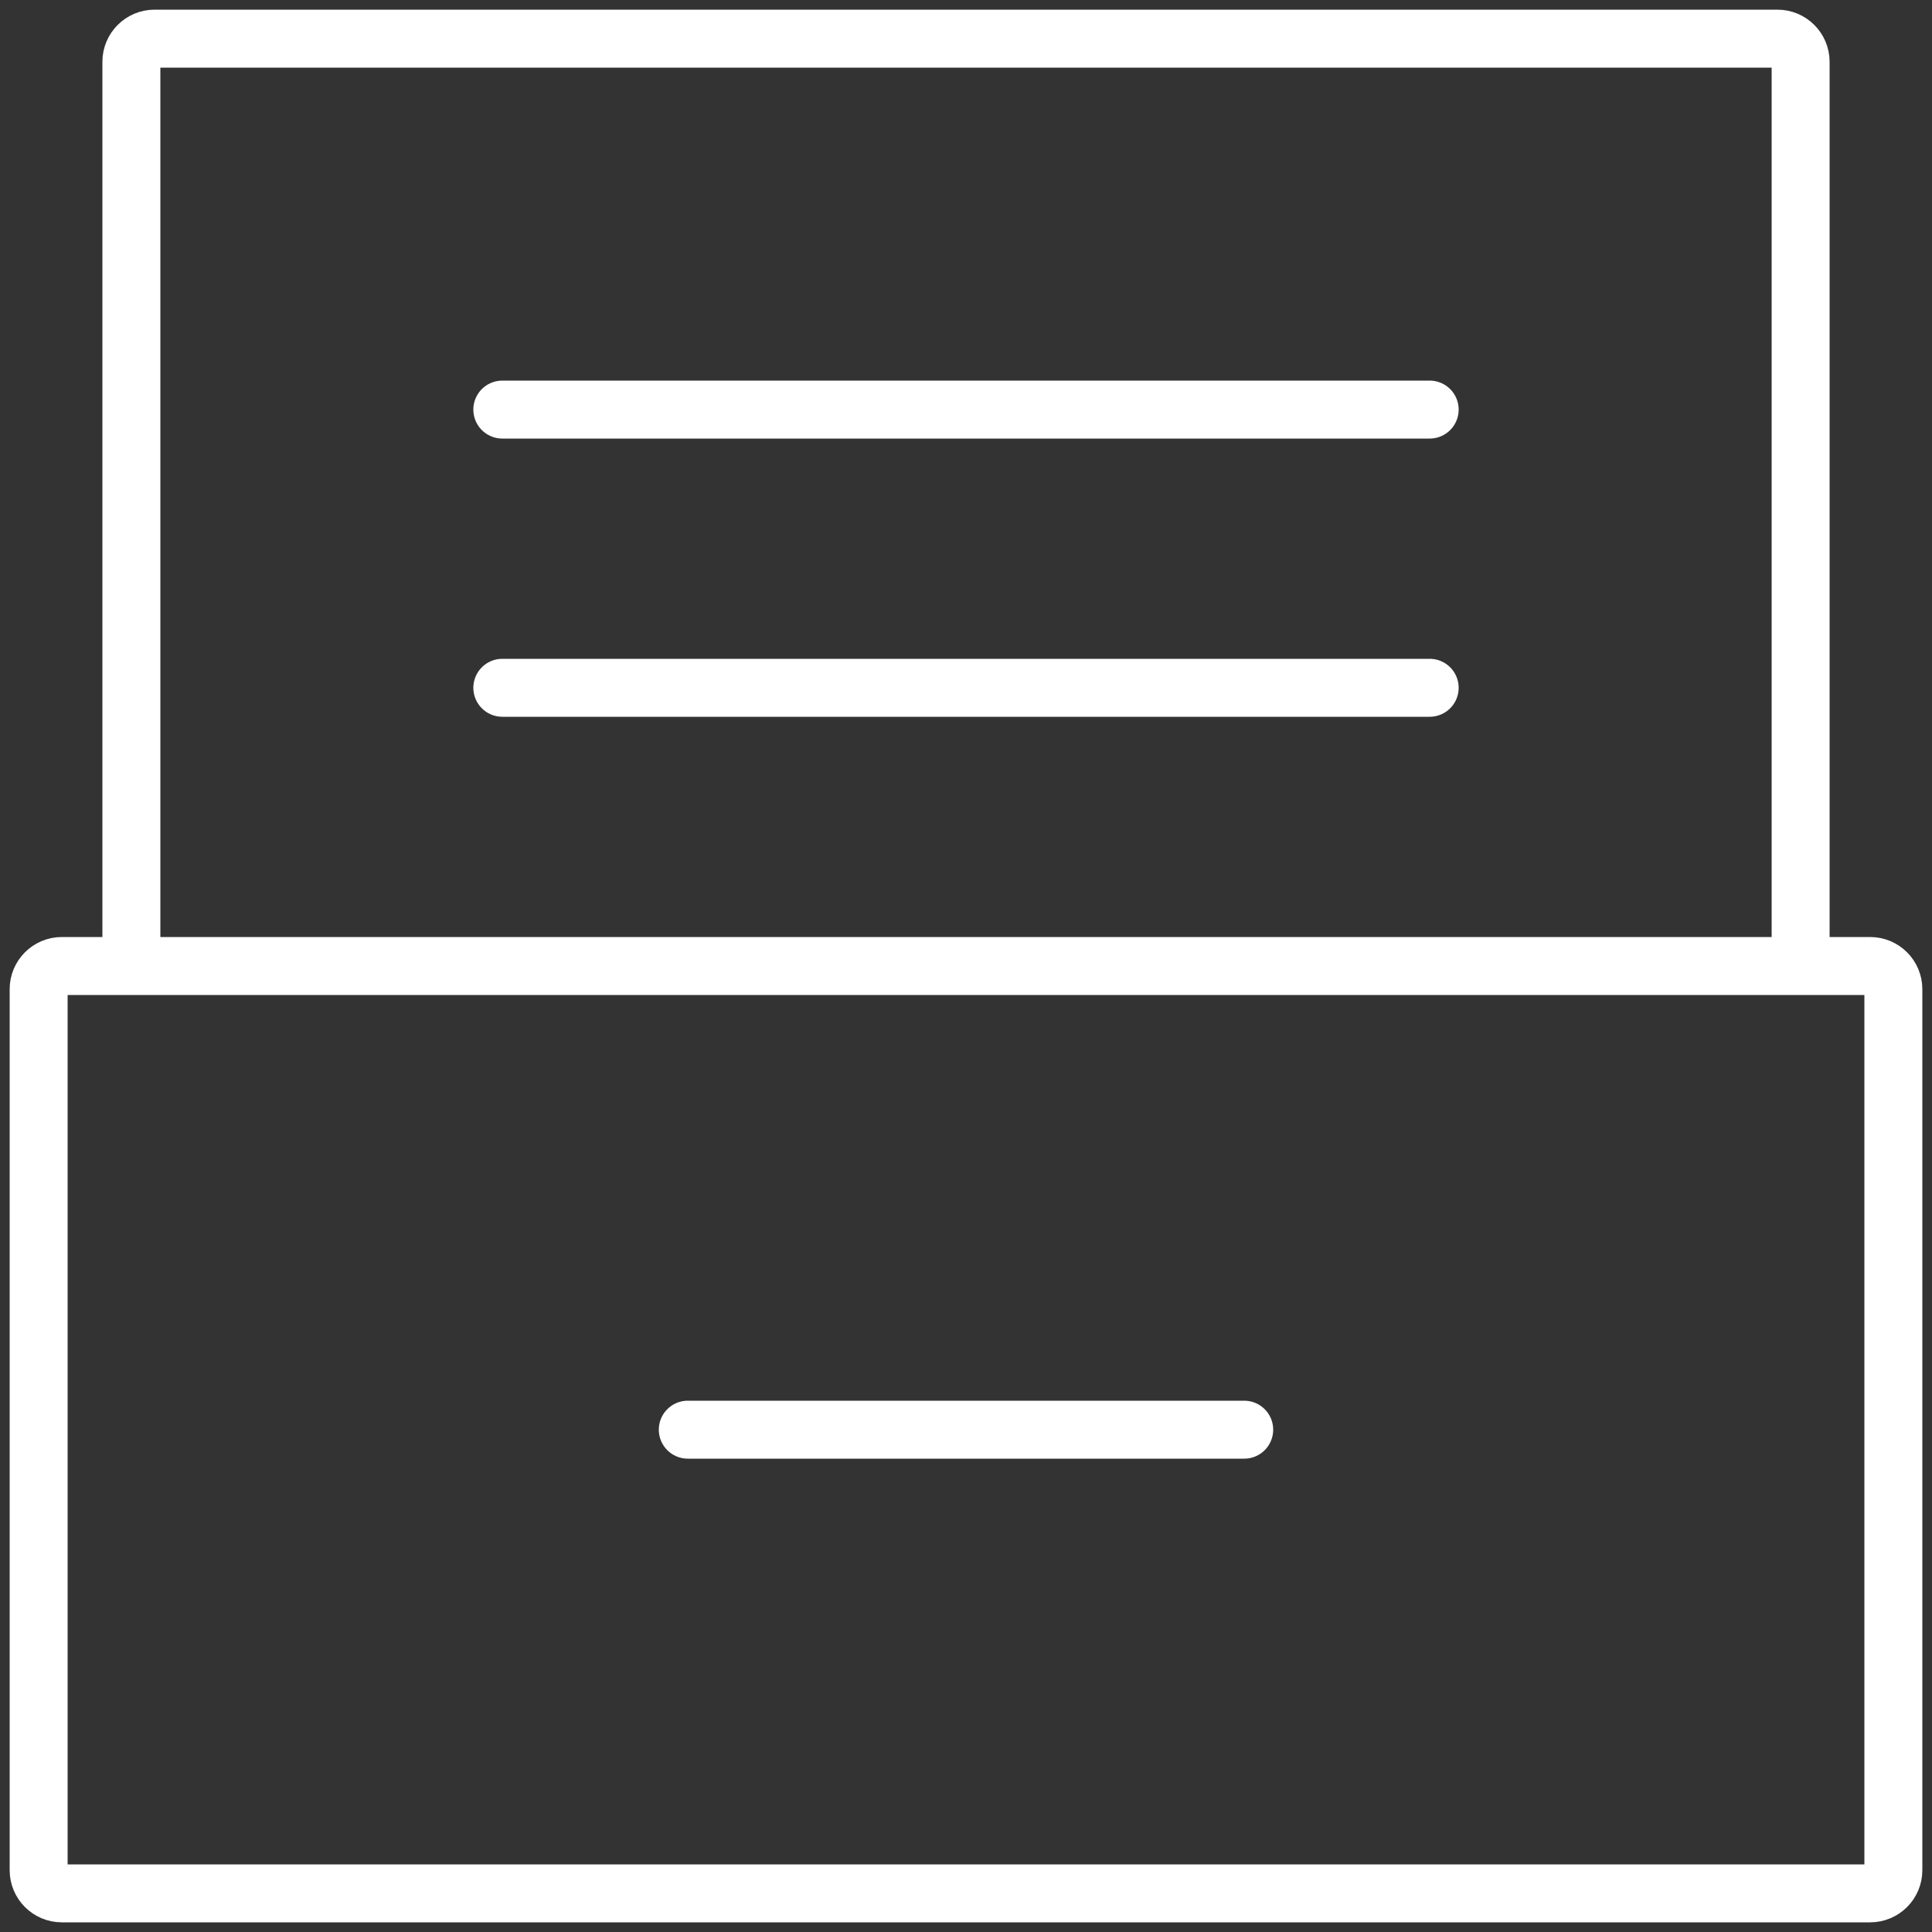
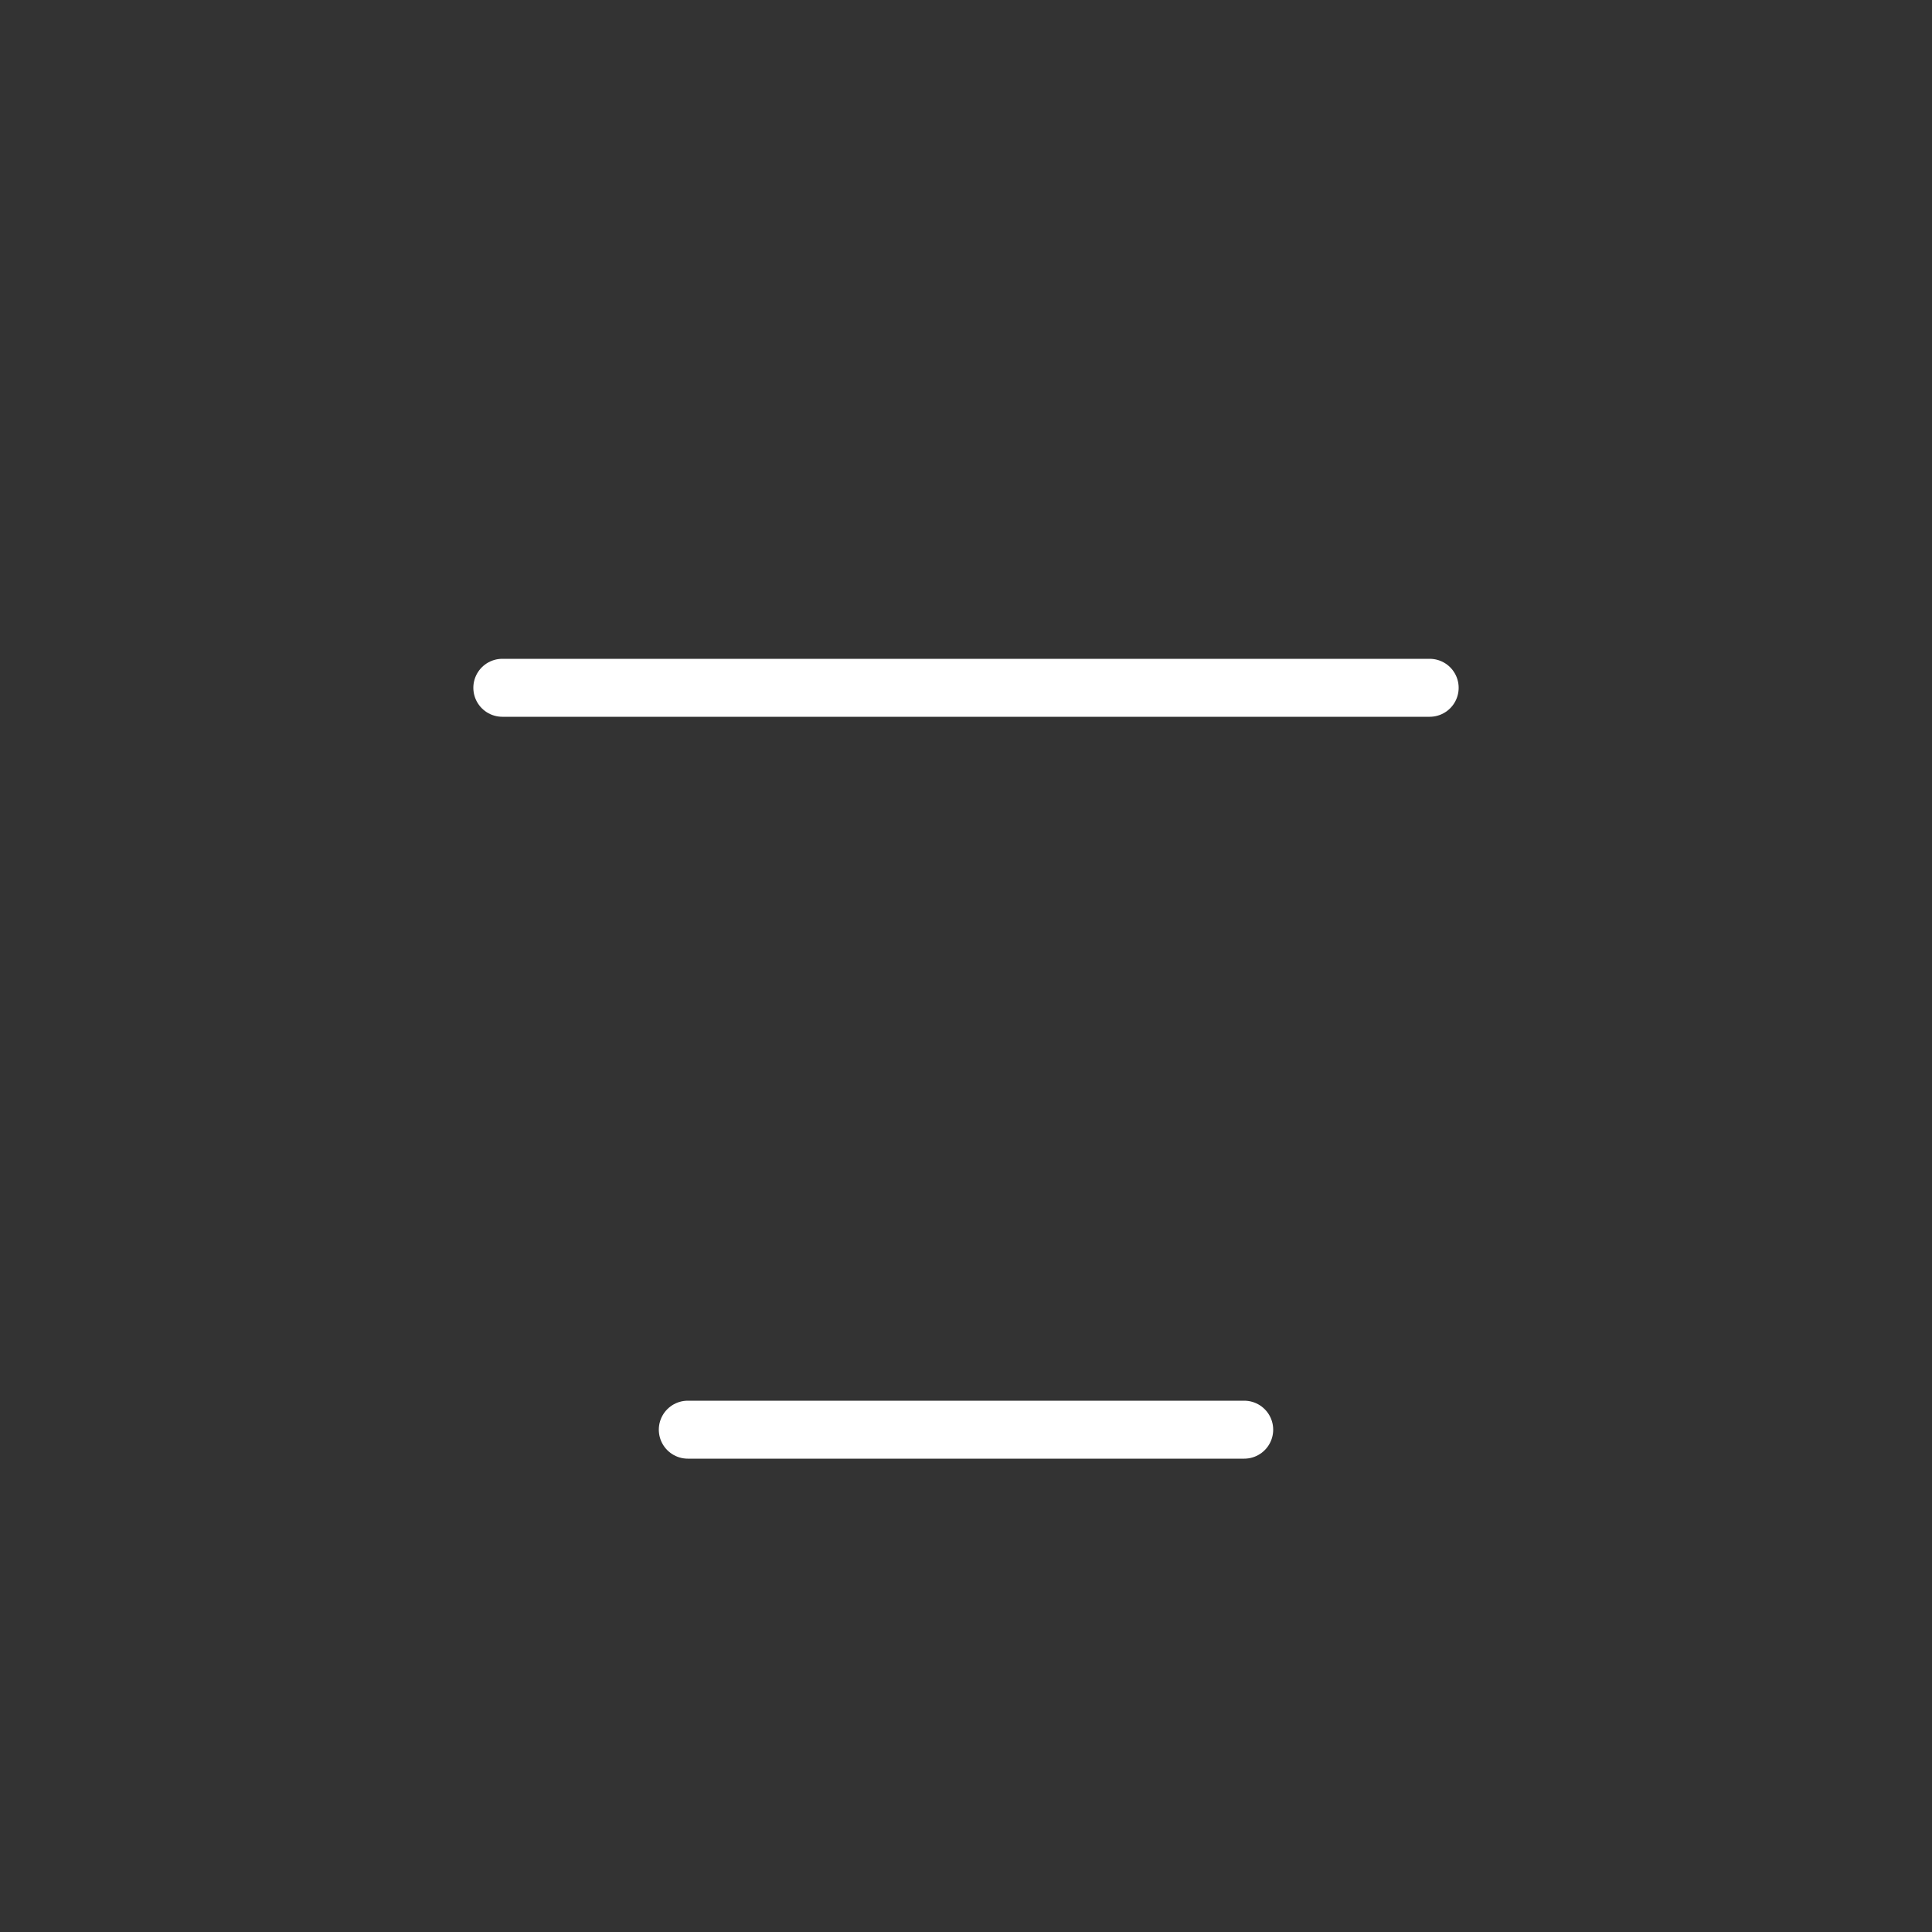
<svg xmlns="http://www.w3.org/2000/svg" width="50" height="50" viewBox="0 0 50 50" fill="none">
  <rect x="0" y="0" width="50" height="50" fill="#333333" stroke="none" />
-   <path d="M13 10.6L37 10.6" stroke="white" stroke-width="1.5" stroke-linecap="round" stroke-linejoin="round" />
  <path d="M13 17.8L37 17.8" stroke="white" stroke-width="1.5" stroke-linecap="round" stroke-linejoin="round" />
  <path d="M17.8 37H32.2" stroke="white" stroke-width="1.5" stroke-linecap="round" stroke-linejoin="round" />
-   <path d="M3.4 25H1.6C1.269 25 1 25.269 1 25.6V48.4C1 48.731 1.269 49 1.6 49H48.4C48.731 49 49 48.731 49 48.4V25.6C49 25.269 48.731 25 48.4 25H46.6M3.4 25V1.6C3.4 1.269 3.669 1 4 1H46C46.331 1 46.6 1.269 46.6 1.6V25M3.4 25H46.6" stroke="white" stroke-width="1.5" />
</svg>